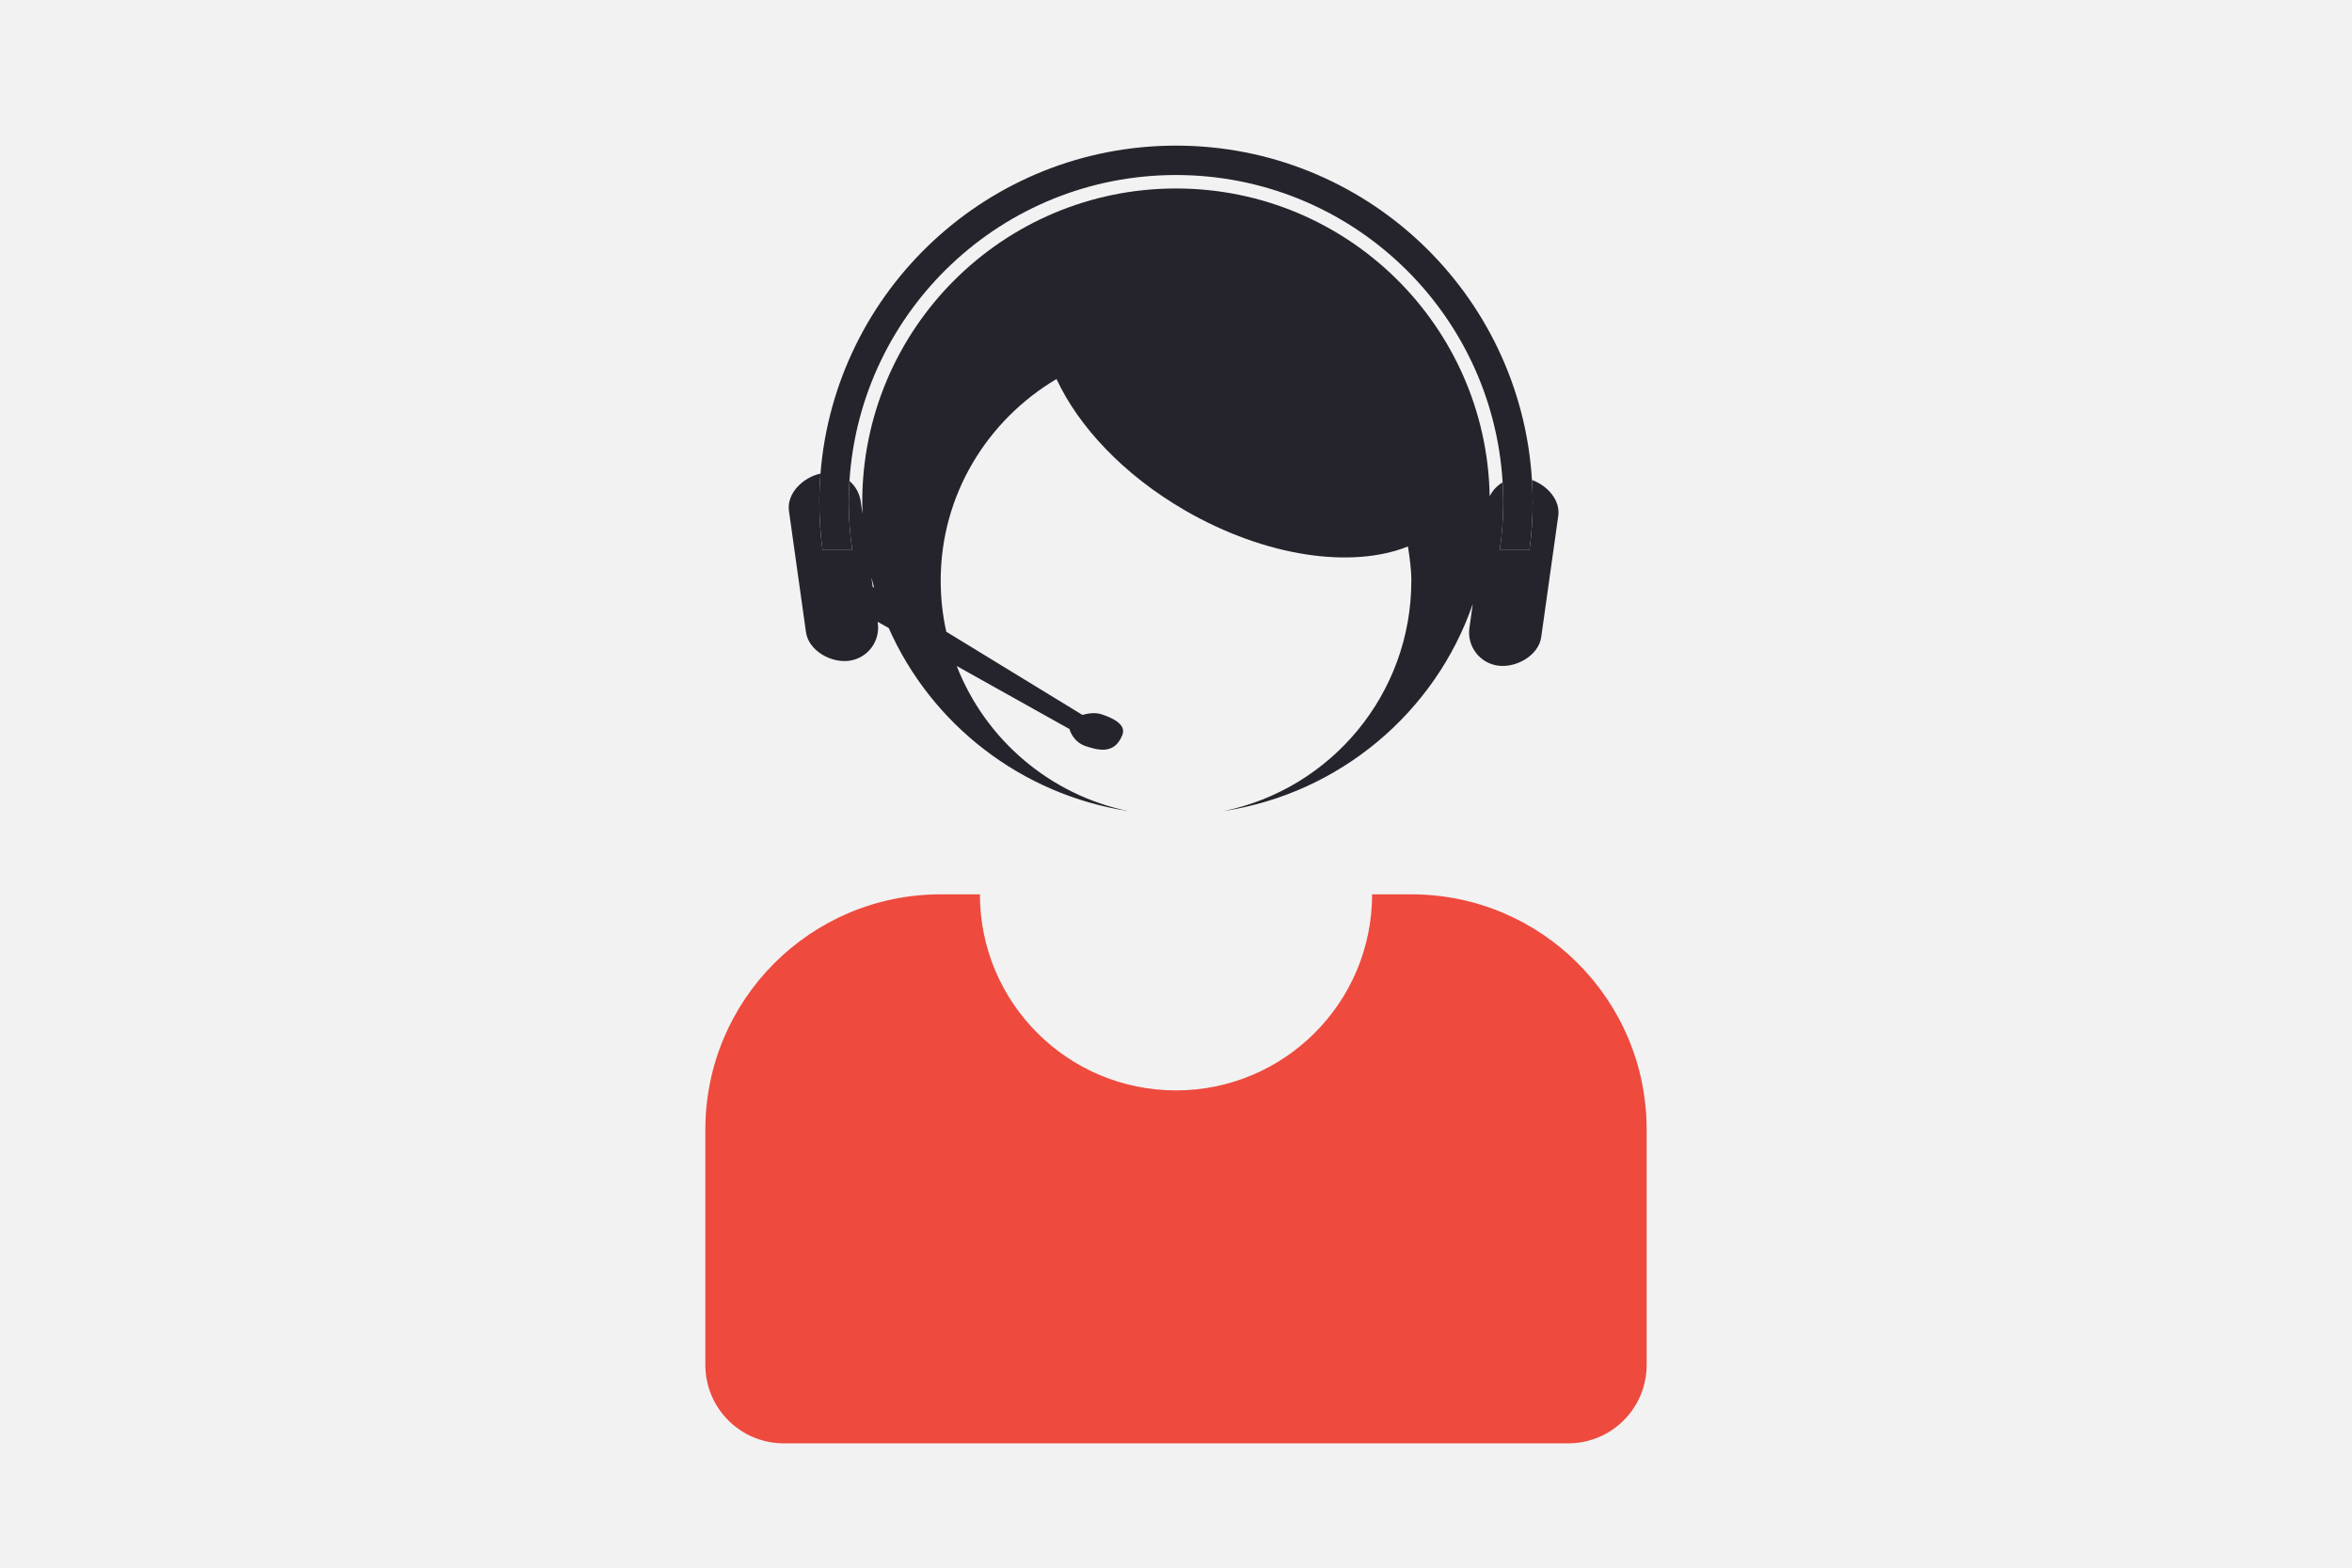
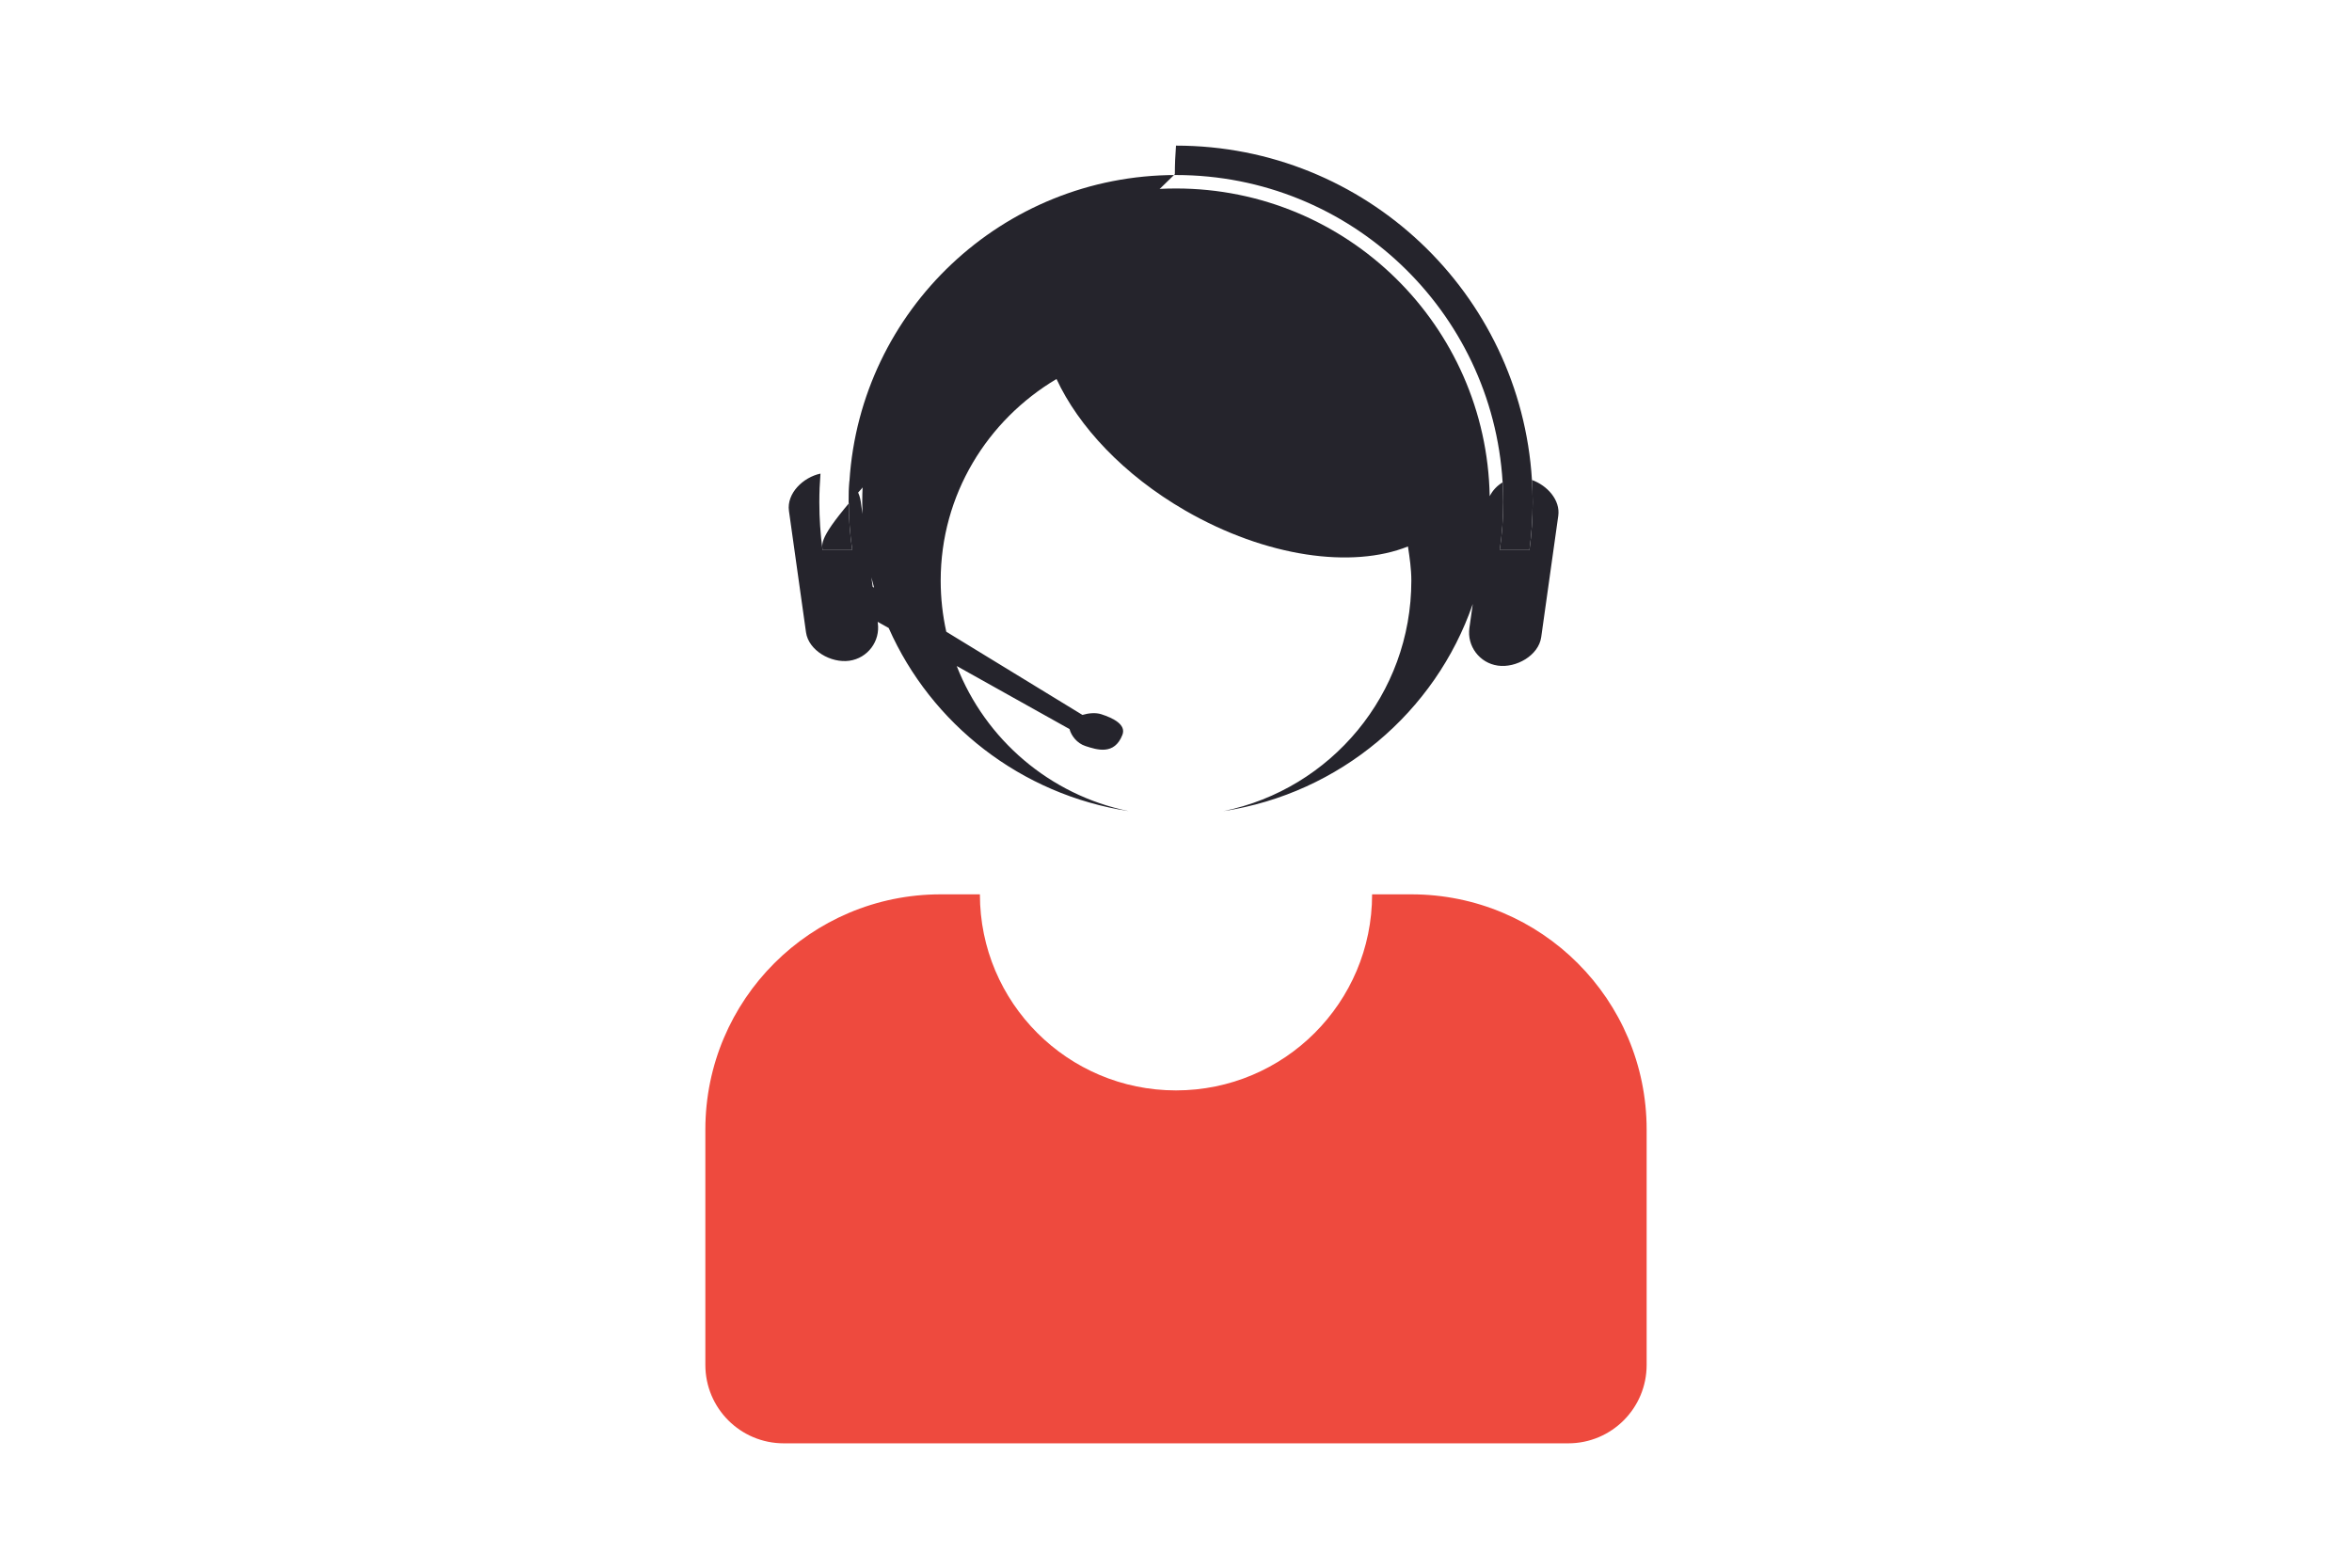
<svg xmlns="http://www.w3.org/2000/svg" version="1.1" id="Layer_1" width="270" height="180.001" viewBox="0 0 270 180.001" overflow="visible" enable-background="new 0 0 270 180.001" xml:space="preserve">
-   <rect x="-3.422" y="-1.583" fill="#F2F2F2" width="275" height="185" />
  <g>
    <path fill="#EE4A3E" d="M162.014,102.687h-4.502c0,12.433-10.077,22.512-22.513,22.512c-12.434,0-22.511-10.079-22.511-22.512   h-4.503c-14.914,0-27.014,12.091-27.014,27.015v27.013c0,4.978,4.028,9.006,9.004,9.006h90.048c4.977,0,9.005-4.028,9.005-9.006   v-27.013C189.029,114.777,176.945,102.687,162.014,102.687z" />
    <path fill="#25242C" d="M92.526,72.599c0.296,2.099,2.875,3.563,4.976,3.267c2.099-0.294,3.563-2.236,3.266-4.335l-0.018-0.135   l1.268,0.709c4.882,11.043,15.193,19.137,27.539,21.025c-9.042-1.852-16.439-8.226-19.729-16.658l12.949,7.24   c0.184,0.724,0.834,1.628,1.826,1.948c1.34,0.438,3.321,1.076,4.242-1.278c0.467-1.19-1.072-1.936-2.417-2.373   c-0.646-0.209-1.466-0.132-2.17,0.077l-15.63-9.553c-0.418-1.889-0.641-3.852-0.641-5.868c0-9.888,5.373-18.44,13.296-23.149   c2.524,5.439,7.677,10.997,14.774,15.1c9.304,5.368,19.171,6.691,25.572,4.128c0.193,1.292,0.387,2.577,0.387,3.922   c0,13.059-9.251,23.945-21.562,26.464c13.357-2.041,24.319-11.342,28.614-23.781l-0.385,2.74c-0.299,2.099,1.167,4.041,3.265,4.337   c2.101,0.296,4.678-1.167,4.976-3.266l1.959-13.937c0.253-1.801-1.259-3.482-3.02-4.111c0.052,0.844,0.081,1.692,0.081,2.549   c0,1.861-0.127,3.692-0.366,5.487h-3.41c0.262-1.792,0.399-3.623,0.399-5.487c0-0.765-0.025-1.523-0.07-2.276   c-0.63,0.372-1.15,0.92-1.486,1.588c-0.366-19.573-16.348-35.331-36.01-35.331c-19.882,0-36.019,16.127-36.019,36.019   c0,0.45,0.011,0.898,0.027,1.344l-0.198-1.412c-0.136-0.958-0.616-1.781-1.296-2.368c-0.052,0.806-0.081,1.617-0.081,2.436   c0,1.864,0.138,3.695,0.4,5.487h-3.41c-0.241-1.795-0.367-3.626-0.367-5.487c0-1.104,0.045-2.199,0.131-3.281   c-1.999,0.421-3.902,2.276-3.62,4.283L92.526,72.599z M100.342,67.472l-0.16-0.098l-0.151-1.076   C100.129,66.691,100.231,67.083,100.342,67.472z" />
-     <path fill="#25242C" d="M94.424,63.15h3.41c-0.262-1.792-0.4-3.623-0.4-5.487c0-0.818,0.029-1.63,0.081-2.436   C98.769,35.615,115.071,20.096,135,20.096c19.983,0,36.319,15.603,37.496,35.291c0.045,0.753,0.07,1.511,0.07,2.276   c0,1.864-0.138,3.695-0.399,5.487h3.41c0.239-1.795,0.366-3.626,0.366-5.487c0-0.856-0.029-1.705-0.081-2.549   C174.546,33.689,156.756,16.72,135,16.72c-21.507,0-39.141,16.584-40.812,37.662c-0.086,1.083-0.131,2.177-0.131,3.281   C94.057,59.523,94.183,61.354,94.424,63.15z" />
+     <path fill="#25242C" d="M94.424,63.15h3.41c-0.262-1.792-0.4-3.623-0.4-5.487c0-0.818,0.029-1.63,0.081-2.436   C98.769,35.615,115.071,20.096,135,20.096c19.983,0,36.319,15.603,37.496,35.291c0.045,0.753,0.07,1.511,0.07,2.276   c0,1.864-0.138,3.695-0.399,5.487h3.41c0.239-1.795,0.366-3.626,0.366-5.487c0-0.856-0.029-1.705-0.081-2.549   C174.546,33.689,156.756,16.72,135,16.72c-0.086,1.083-0.131,2.177-0.131,3.281   C94.057,59.523,94.183,61.354,94.424,63.15z" />
  </g>
</svg>